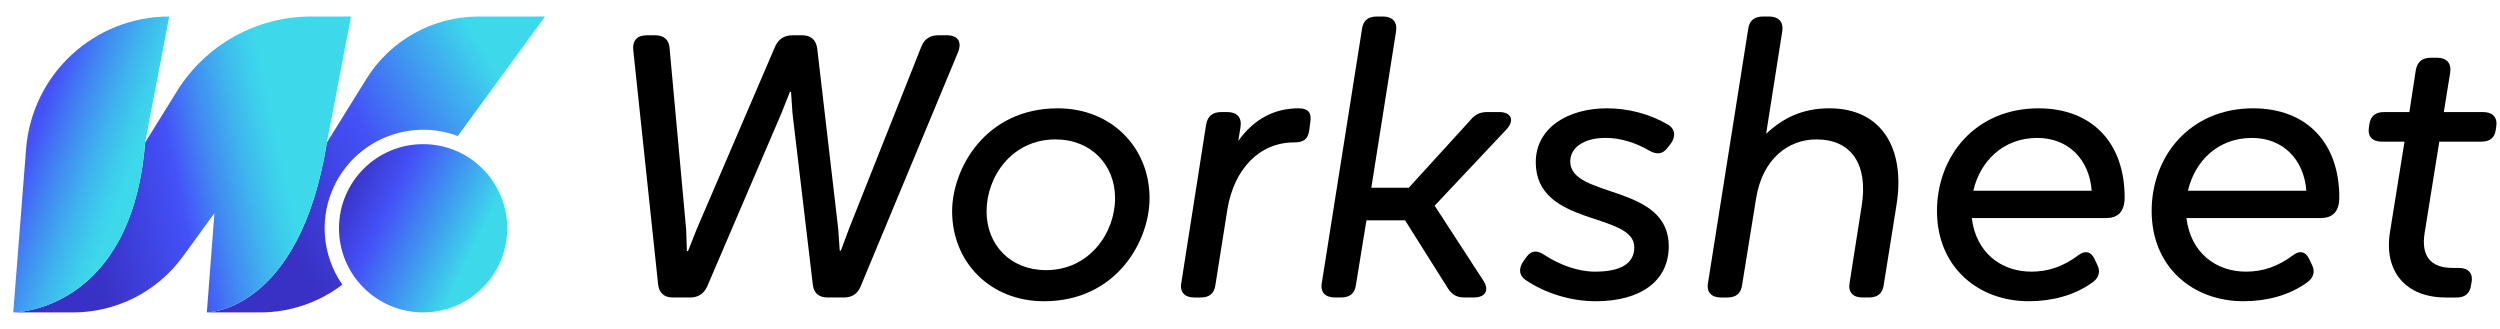
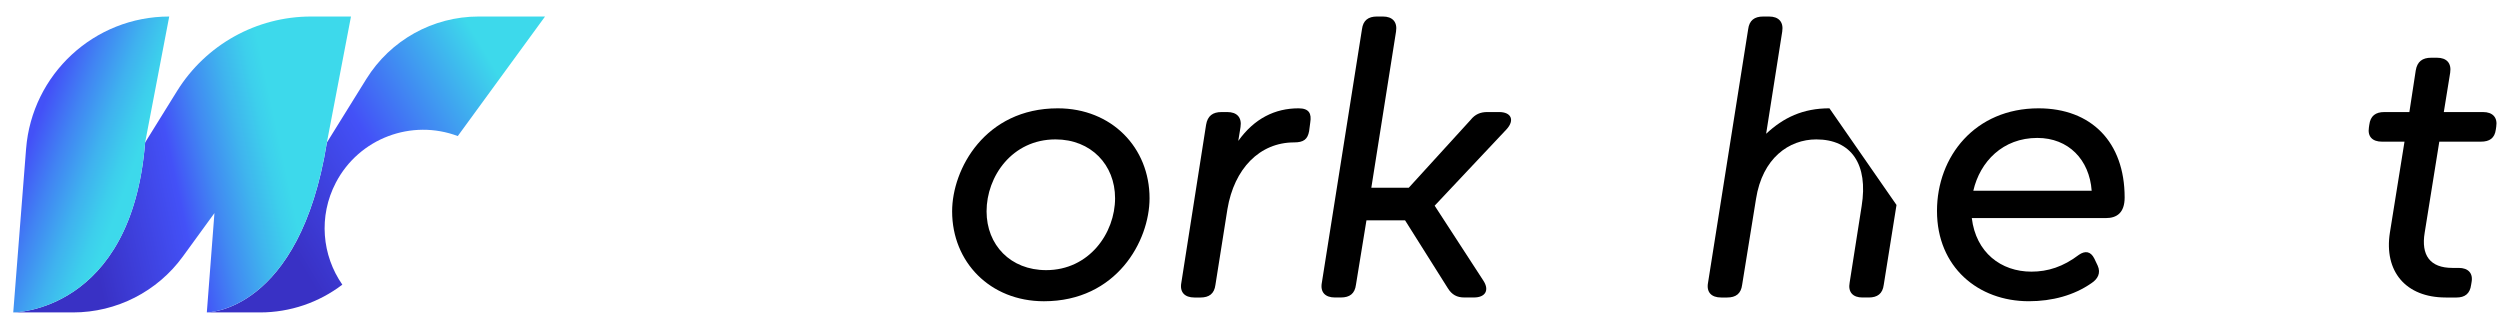
<svg xmlns="http://www.w3.org/2000/svg" version="1.1" id="Layer_1" x="0px" y="0px" viewBox="0 0 1257.34 165.45" style="enable-background:new 0 0 1257.34 165.45;" xml:space="preserve">
  <style type="text/css">
	.st0{fill:url(#SVGID_1_);}
	.st1{fill:url(#SVGID_00000177449873243772014320000016964297798136835210_);}
	.st2{fill:url(#SVGID_00000053542573181186698730000006924537623001701051_);}
	.st3{fill:url(#SVGID_00000043454717825410613850000017090637865876796294_);}
</style>
  <g>
    <g>
-       <path d="M338.49,149.62c-4.52,0-7.16-2.26-7.54-6.97L318.52,25.46c-0.57-5.09,1.88-7.72,6.78-7.72h4.15    c4.52,0,7.16,2.26,7.35,6.97l8.29,90.62l0.38,10.93h0.57l4.33-10.93l39.56-92.13c1.7-3.58,4.52-5.46,8.67-5.46h4.71    c4.52,0,7.16,2.26,7.72,6.78l10.55,90.62l0.75,10.93h0.57l4.14-11.12l36.36-91.56c1.51-3.77,4.33-5.65,8.48-5.65h4.33    c5.46,0,7.72,3.2,5.65,8.48l-48.98,117.75c-1.51,3.77-4.33,5.65-8.48,5.65h-8.1c-4.52,0-7.16-2.26-7.54-6.78l-10.17-85.72    l-0.75-10.93h-0.57l-4.33,10.93l-37.3,87.04c-1.7,3.58-4.52,5.46-8.48,5.46H338.49z" />
      <path d="M478.86,106.29c0-21.29,16.58-51.81,53.13-51.81c27.13,0,46.16,19.78,46.16,45.22c0,21.48-16.58,51.81-53.13,51.81    C497.88,151.5,478.86,131.72,478.86,106.29z M560.81,99.69c0-16.77-12.06-29.58-29.96-29.58c-21.85,0-34.67,18.65-34.67,36.17    c0,16.96,12.06,29.58,29.96,29.58C547.81,135.87,560.81,117.21,560.81,99.69z" />
      <path d="M658.97,61.64l-0.57,4.33c-0.75,4.15-2.83,5.65-7.54,5.65c-17.33,0-30.14,13.19-33.54,33.54l-6.03,38.06    c-0.56,4.52-3.2,6.41-7.54,6.41h-3.01c-4.9,0-7.54-2.64-6.59-7.54l12.43-79.32c0.75-4.52,3.39-6.41,7.72-6.41h3.01    c4.71,0,7.35,2.64,6.59,7.54l-1.13,6.97c8.1-11.3,18.46-16.39,30.33-16.39C658.4,54.48,659.72,57.12,658.97,61.64z" />
      <path d="M671.41,149.62c-4.9,0-7.54-2.64-6.59-7.54l20.16-127.36c0.57-4.52,3.2-6.41,7.54-6.41h3.01c4.71,0,7.35,2.64,6.59,7.54    l-12.43,78.56h18.84l31.09-34.1c2.26-2.83,4.9-3.96,8.48-3.96h5.84c6.22,0,7.91,4.15,3.77,8.67l-36.17,38.43l24.49,37.68    c3.2,4.9,0.94,8.48-4.71,8.48h-4.9c-3.58,0-6.22-1.32-8.29-4.71l-21.48-34.1h-19.41l-5.28,32.4c-0.56,4.52-3.2,6.41-7.54,6.41    H671.41z" />
-       <path d="M767.49,140.95c-3.77-2.45-3.77-6.22-1.13-9.8l1.32-1.88c2.64-3.58,5.65-3.39,9.23-0.94c7.54,4.9,16.77,8.29,25.25,8.29    c13.38,0,19.78-4.33,19.78-12.25c0-17.9-49.55-10.17-49.55-42.77c0-17.33,16.2-27.13,35.8-27.13c10.36,0,21.1,2.64,30.52,8.1    c3.96,2.26,4.15,6.22,1.51,9.8l-1.51,1.88c-2.45,3.39-5.46,3.58-9.23,1.51c-6.97-4.14-14.88-6.41-21.85-6.41    c-11.12,0-17.9,4.9-17.9,11.87c0,18.65,49.55,11.12,49.55,42.58c0,17.52-14.13,27.7-36.74,27.7    C790.1,151.5,777.29,147.55,767.49,140.95z" />
-       <path d="M953.82,103.08l-6.41,40.13c-0.57,4.52-3.2,6.41-7.54,6.41h-3.2c-4.71,0-7.35-2.64-6.41-7.54l6.03-38.43    c3.39-20.91-5.09-33.54-22.8-33.54c-13.75,0-27.13,9.42-30.33,29.96l-6.97,43.14c-0.56,4.52-3.2,6.41-7.54,6.41h-3.01    c-4.9,0-7.54-2.64-6.59-7.54l20.16-127.36c0.57-4.52,3.2-6.41,7.54-6.41h3.01c4.71,0,7.35,2.64,6.59,7.54l-8.1,51.43    c8.67-8.1,18.46-12.81,31.84-12.81C946.66,54.48,958.34,75.01,953.82,103.08z" />
+       <path d="M953.82,103.08l-6.41,40.13c-0.57,4.52-3.2,6.41-7.54,6.41h-3.2c-4.71,0-7.35-2.64-6.41-7.54l6.03-38.43    c3.39-20.91-5.09-33.54-22.8-33.54c-13.75,0-27.13,9.42-30.33,29.96l-6.97,43.14c-0.56,4.52-3.2,6.41-7.54,6.41h-3.01    c-4.9,0-7.54-2.64-6.59-7.54l20.16-127.36c0.57-4.52,3.2-6.41,7.54-6.41h3.01c4.71,0,7.35,2.64,6.59,7.54l-8.1,51.43    c8.67-8.1,18.46-12.81,31.84-12.81z" />
      <path d="M1068.56,99.32c0,7.72-3.96,10.36-9.42,10.36h-67.45c2.07,17.33,14.7,26.94,29.96,26.94c8.29,0,16.01-2.45,23.93-8.48    c3.01-2.07,5.84-1.88,7.72,1.88l1.7,3.58c1.7,3.77,0,6.78-3.2,8.86c-8.67,6.03-19.59,9.04-31.46,9.04    c-25.43,0-46.16-17.14-46.16-45.4c0-27.51,19.22-51.62,51.06-51.62C1051.79,54.48,1068.56,71.43,1068.56,99.32z M992.45,95.93    h59.53c-1.13-15.64-11.68-26.56-27.32-26.56C1007.33,69.36,995.84,81.23,992.45,95.93z" />
-       <path d="M1176.52,99.32c0,7.72-3.96,10.36-9.42,10.36h-67.45c2.07,17.33,14.7,26.94,29.96,26.94c8.29,0,16.01-2.45,23.93-8.48    c3.01-2.07,5.84-1.88,7.72,1.88l1.7,3.58c1.7,3.77,0,6.78-3.2,8.86c-8.67,6.03-19.59,9.04-31.46,9.04    c-25.43,0-46.16-17.14-46.16-45.4c0-27.51,19.22-51.62,51.06-51.62C1159.75,54.48,1176.52,71.43,1176.52,99.32z M1100.4,95.93    h59.53c-1.13-15.64-11.68-26.56-27.32-26.56C1115.29,69.36,1103.79,81.23,1100.4,95.93z" />
      <path d="M1230.03,149.62c-20.16,0-31.09-13.19-28.07-32.59l7.35-45.78H1198c-4.71,0-7.35-2.45-6.59-7.16l0.19-1.32    c0.56-4.52,3.2-6.41,7.54-6.41h12.62l3.2-20.91c0.75-4.52,3.39-6.41,7.72-6.41h3.01c4.71,0,7.35,2.64,6.59,7.54l-3.2,19.78h19.78    c4.71,0,7.35,2.64,6.59,7.35l-0.19,1.32c-0.56,4.52-3.2,6.22-7.54,6.22h-20.91l-7.35,45.78c-1.88,11.3,2.64,17.71,13.94,17.71h3.2    c4.71,0,7.35,2.64,6.41,7.35l-0.19,1.13c-0.56,4.52-3.2,6.41-7.35,6.41H1230.03z" />
    </g>
  </g>
  <g>
    <linearGradient id="SVGID_1_" gradientUnits="userSpaceOnUse" x1="105.221" y1="131.163" x2="262.932" y2="36.574">
      <stop offset="0.209" style="stop-color:#3931C5" />
      <stop offset="0.544" style="stop-color:#4351F7" />
      <stop offset="0.941" style="stop-color:#3DD9EB" />
    </linearGradient>
    <path class="st0" d="M274.11,8.32l-43.88,60.11c-23.1-8.71-49.6,1-61.32,23.43c-8.85,16.93-6.95,36.64,3.26,51.3   c-11.75,8.96-26.25,13.97-41.38,13.97h-26.75c0,0,46.61,0,60.38-85.47l19.84-31.96c12.12-19.51,33.46-31.39,56.43-31.39H274.11z" />
    <linearGradient id="SVGID_00000004522476931095253380000009490780569150536087_" gradientUnits="userSpaceOnUse" x1="41.346" y1="101.135" x2="168.709" y2="73.724">
      <stop offset="0" style="stop-color:#3931C5" />
      <stop offset="0.369" style="stop-color:#4351F7" />
      <stop offset="0.509" style="stop-color:#4189F2" />
      <stop offset="0.637" style="stop-color:#3FB4EE" />
      <stop offset="0.736" style="stop-color:#3DCFEC" />
      <stop offset="0.794" style="stop-color:#3DD9EB" />
      <stop offset="1" style="stop-color:#3DD9EB" />
    </linearGradient>
    <path style="fill:url(#SVGID_00000004522476931095253380000009490780569150536087_);" d="M176.52,8.31l-12.12,63.35   c-13.77,85.47-60.38,85.47-60.38,85.47l3.83-49.96l-15.9,21.85c-12.85,17.66-33.37,28.11-55.21,28.11H6.66c0,0,59.5,0,66.33-85.47   l16.06-25.88C103.52,22.48,129,8.31,156.43,8.31H176.52z" />
    <linearGradient id="SVGID_00000147218203327065820920000001657033640907314358_" gradientUnits="userSpaceOnUse" x1="7.115" y1="61.719" x2="127.013" y2="106.198" gradientTransform="matrix(1 0 0 1 -17.852 0)">
      <stop offset="0.215" style="stop-color:#4351F7" />
      <stop offset="0.338" style="stop-color:#4182F3" />
      <stop offset="0.47" style="stop-color:#3FB1EF" />
      <stop offset="0.572" style="stop-color:#3DCEEC" />
      <stop offset="0.631" style="stop-color:#3DD9EB" />
    </linearGradient>
    <path style="fill:url(#SVGID_00000147218203327065820920000001657033640907314358_);" d="M85.11,8.31L72.99,71.67   c-6.83,85.47-66.33,85.47-66.33,85.47l6.46-82.27C16.07,37.29,47.42,8.31,85.11,8.31z" />
    <linearGradient id="SVGID_00000046322498319164789770000003408898357930399619_" gradientUnits="userSpaceOnUse" x1="-1550.141" y1="1713.661" x2="-1622.193" y2="1715.68" gradientTransform="matrix(-0.886 -0.463 0.463 -0.886 -1994.147 896.044)">
      <stop offset="0" style="stop-color:#3931C5" />
      <stop offset="0.329" style="stop-color:#4351F7" />
      <stop offset="1" style="stop-color:#3DD9EB" />
    </linearGradient>
-     <circle style="fill:url(#SVGID_00000046322498319164789770000003408898357930399619_);" cx="212.8" cy="114.81" r="42.31" />
  </g>
</svg>